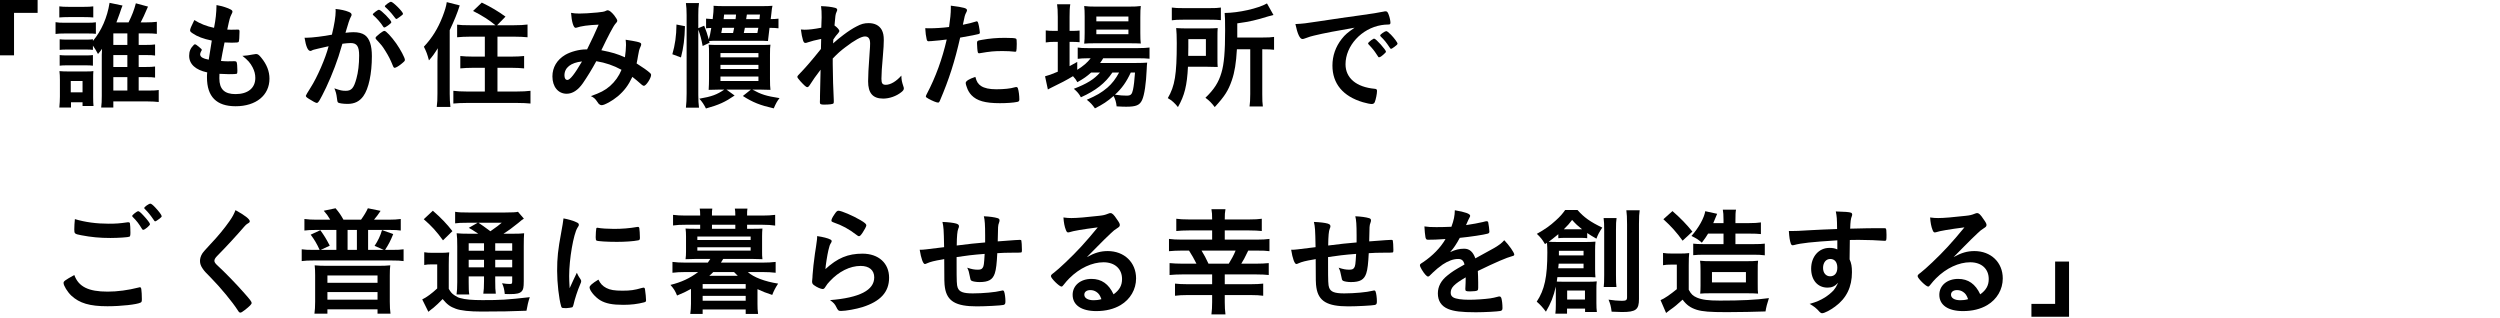
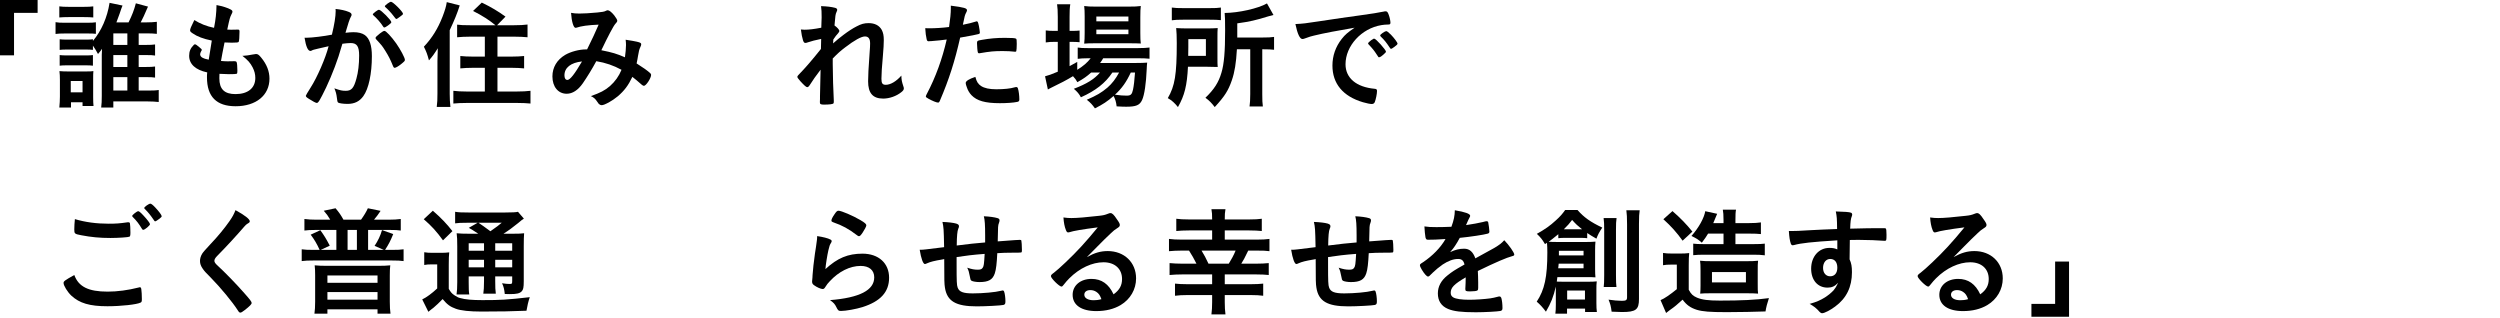
<svg xmlns="http://www.w3.org/2000/svg" id="_レイヤー_2" data-name="レイヤー 2" viewBox="0 0 424 54">
  <defs>
    <style>
      .cls-1 {
        fill: none;
      }
    </style>
  </defs>
  <g id="_レイヤー_2-2" data-name="レイヤー 2">
    <g>
-       <rect class="cls-1" width="424" height="54" />
      <g>
        <path d="M0,9.38V0h6.38v2.18H2.38v7.2H0Z" />
        <path d="M9.42,3.76c.44.08.82.1,1.54.1h3.76c.78,0,1.12-.02,1.54-.08v1.96c-.46-.06-.7-.06-1.46-.06h-3.84c-.68,0-1.1.02-1.54.08v-2ZM10.06,1.08c.48.06.78.08,1.56.08h2.64c.78,0,1.06-.02,1.56-.08v1.88c-.48-.04-.88-.06-1.56-.06h-2.64c-.68,0-1.06.02-1.56.06v-1.88ZM10.06,18.24c.06-.58.1-1.26.1-1.86v-2.82c0-.64-.02-.96-.08-1.5.48.04.8.06,1.5.06h2.98c.66,0,1-.02,1.28-.06-.04.42-.04.66-.04,1.4v3.04c0,.74.02,1.02.06,1.48h-1.86v-.64h-1.96v.9h-1.98ZM23.52,11.36h1.2c.76,0,1.2-.02,1.58-.08v1.88c-.28-.06-.84-.08-1.58-.08h-1.2v2.28h1.5c.92,0,1.46-.02,1.9-.1v2.04c-.54-.06-1.16-.1-1.94-.1h-5.76v1.04h-2.06c.08-.62.1-1.12.1-2v-6.94c0-.08.02-.24.02-.42,0-.28,0-.38.02-.6-.24.36-.34.48-.68.88-.3-.56-.5-.9-.86-1.42v.72c-.38-.04-.62-.06-1.18-.06h-3.24c-.6,0-.84.02-1.22.06v-1.8c.34.04.66.06,1.22.06h3.24c.6,0,.86-.02,1.18-.06v.28c1.44-1.7,2.44-4,2.82-6.46l2.2.46c-.1.22-.26.66-.48,1.34-.2.54-.44,1.22-.56,1.52h2.06c.62-1.26.94-2.1,1.24-3.24l2.06.56c-.64,1.48-.86,1.96-1.24,2.68h.8c.82,0,1.46-.04,1.94-.1v2.04c-.52-.06-1.04-.08-1.94-.08h-1.14v1.96h1.2c.78,0,1.18-.02,1.58-.08v1.88c-.4-.06-.74-.08-1.56-.08h-1.22v2.02ZM10.12,9.34c.34.04.66.06,1.22.06h3.24c.58,0,.86-.02,1.18-.06v1.8c-.34-.04-.64-.06-1.22-.06h-3.22c-.56,0-.84.02-1.2.06v-1.8ZM12,15.66h2v-1.92h-2v1.92ZM21.6,7.62v-1.96h-2.38v1.96h2.38ZM19.22,11.36h2.38v-2.02h-2.38v2.02ZM19.22,15.36h2.38v-2.28h-2.38v2.28Z" />
        <path d="M35.92,6.88c-1.42-.28-2.5-.7-3.24-1.22-.36-.24-.44-.34-.44-.52,0-.22.16-.62.72-1.74.98.62,2.08,1.06,3.34,1.32.28-1.4.4-2.56.42-3.86,1.02.18,1.92.48,2.42.76.22.12.3.24.28.4,0,.08-.04.16-.14.36-.3.62-.32.68-.74,2.64.2.02.46.02.62.02h.14c.48-.02.84-.02,1.02-.02h.06c.18,0,.24.08.24.34,0,.88-.06,1.6-.14,1.74-.06.1-.32.14-1.16.14-.38,0-.68-.02-1.24-.04q-.42,2.06-.6,3.14c.68.06.82.06,1.16.06l1.12-.02c.2,0,.3.04.36.14.08.12.14.76.14,1.48,0,.36-.02.46-.14.52-.1.04-.54.06-1.3.06-.36,0-.9-.02-1.6-.06-.02.36-.02.6-.02.76,0,1.84.86,2.68,2.74,2.68,2.1,0,3.36-1.02,3.36-2.74,0-.62-.14-1.18-.46-1.8-.4-.76-.78-1.2-1.74-1.96h.18c.32,0,1-.1,1.6-.22.32-.06.44-.08.54-.08.3,0,.5.14.9.64.92,1.12,1.38,2.3,1.38,3.54,0,2.82-2.28,4.68-5.74,4.68-3.24,0-4.86-1.62-4.86-4.9,0-.28,0-.5.04-.84-1.98-.42-3.06-1.4-3.06-2.82,0-.74.22-1.28.78-1.84.06-.08.14-.1.22-.1.12,0,.26.1.72.48.36.3.42.36.42.46q0,.08-.12.26c-.08.14-.16.36-.16.48,0,.26.16.48.46.62.28.14.36.16,1,.3l.52-3.24Z" />
        <path d="M53.25,8.42c-.16.04-.24.08-.36.14-.1.06-.16.08-.24.08-.44,0-.76-.76-1-2.24h.38c.84,0,2.98-.26,4.26-.52.42-1.74.64-3.08.64-4.02,0-.08,0-.2-.02-.34.86.08,1.68.26,2.24.5.32.12.48.28.48.48,0,.1-.02.18-.12.34q-.3.52-.92,2.72c.48-.06,1.02-.1,1.36-.1.82,0,1.46.16,1.92.48.8.58,1.2,1.76,1.2,3.58,0,2.98-.54,5.54-1.46,6.8-.64.88-1.48,1.3-2.66,1.3-.72,0-1.4-.1-1.6-.22q-.16-.1-.22-.84c-.06-.54-.18-1.02-.42-1.58,1.04.36,1.3.42,1.94.42.96,0,1.36-.46,1.8-2.08.3-1.06.46-2.42.46-3.9,0-1.56-.38-2.12-1.44-2.12-.36,0-.94.06-1.4.12-.06.24-.08.26-.16.52-.56,2.06-1.58,4.74-2.6,6.9-1.06,2.18-1.32,2.62-1.58,2.62-.16,0-.7-.28-1.28-.66-.46-.28-.58-.4-.58-.56q0-.1.82-1.4c1.1-1.7,2.54-5.02,3.04-7-1.48.34-2.3.52-2.48.58ZM65.81,4.32c-.32.24-.54.34-.64.34-.06,0-.12-.04-.18-.14-.42-.68-1.12-1.46-1.7-1.96-.04-.04-.06-.08-.06-.12,0-.08.14-.22.48-.48.34-.24.44-.3.58-.3.32,0,2.08,1.78,2.08,2.1,0,.12-.16.26-.56.56ZM63.69,6.44c0-.14.18-.32.76-.78.4-.3.6-.42.76-.42.26,0,1.16.96,2,2.14.7,1,1.46,2.42,1.46,2.76,0,.2-.06.26-.7.78-.4.32-.86.58-1.02.58-.14,0-.2-.06-.34-.4-.38-.96-.72-1.62-1.26-2.48s-.58-.9-1.54-1.94c-.08-.1-.12-.16-.12-.24ZM66.31.3c.34,0,2.04,1.7,2.04,2.04,0,.1-.12.22-.52.5-.36.28-.54.38-.62.38q-.1,0-.5-.56c-.34-.46-.98-1.14-1.34-1.44-.06-.06-.1-.1-.1-.16,0-.16.82-.76,1.04-.76Z" />
        <path d="M74.19,10.38c0-.46.02-1.12.06-2.2-.64,1.02-.88,1.36-1.5,2.06-.3-1.12-.42-1.42-.86-2.32,1.38-1.46,2.38-3.08,3.16-5.08.4-1.04.64-1.82.72-2.48l2.2.56c-.4,1.28-.94,2.6-1.7,4.2v10.8c0,.84.04,1.5.12,2.22h-2.32c.1-.76.12-1.26.12-2.24v-5.52ZM84.03,4.28c-1.04-.86-2.24-1.64-3.8-2.42l1.48-1.42c1.54.74,2.76,1.46,4.02,2.38l-1.42,1.46h2.9c.96,0,1.64-.04,2.26-.12v2.16c-.62-.06-1.36-.1-2.2-.1h-2.9v3.38h2.38c.84,0,1.54-.04,2.14-.1v2.1c-.62-.06-1.32-.1-2.12-.1h-2.4v4.02h3.32c.88,0,1.66-.04,2.28-.12v2.16c-.66-.06-1.32-.1-2.28-.1h-8.5c-.98,0-1.62.04-2.3.1v-2.16c.62.08,1.38.12,2.22.12h3.12v-4.02h-2.04c-.8,0-1.5.04-2.12.1v-2.1c.6.06,1.28.1,2.12.1h2.04v-3.38h-2.52c-.82,0-1.56.04-2.18.1v-2.14c.58.08,1.14.1,2.16.1h4.34Z" />
        <path d="M101.13,10.38c-.72,1.34-1.54,2.66-2.28,3.74-.82,1.18-1.76,1.78-2.74,1.78-1.44,0-2.42-1.18-2.42-2.94,0-1.52.76-2.82,2.18-3.66.94-.54,2.36-.92,3.5-.92h.2c1.02-2.08,1.28-2.64,1.96-4.2-1.84.08-2.96.24-3.78.52-.04.02-.1.02-.14.02-.34,0-.66-1.04-.76-2.54.44.08.86.12,1.4.12.68,0,1.84-.06,3.06-.18q1.14-.1,1.4-.26c.16-.08.26-.12.36-.12.26,0,.66.32,1.1.86.32.42.52.76.52.9,0,.16-.08.3-.32.54-.3.32-1.22,2.04-2.38,4.48,1.9.38,2.62.6,4,1.2.1-.7.18-1.52.18-2.08,0-.26-.02-.56-.06-.9.86.12,1.58.26,2.16.4.36.1.48.2.48.36,0,.14-.04.28-.16.52-.18.38-.24.64-.38,1.46-.06.42-.12.7-.24,1.28,1.02.64,1.9,1.26,2.3,1.64.1.1.16.2.16.3,0,.56-.86,1.86-1.22,1.86-.1,0-.2-.06-.36-.18-.54-.48-1.2-1.04-1.6-1.34-.68,1.44-1.38,2.36-2.48,3.3-.94.78-2.24,1.5-2.72,1.5-.16,0-.34-.08-.48-.2-.06-.06-.06-.08-.32-.44-.3-.46-.56-.68-1.04-.9,1.6-.56,2.38-.96,3.24-1.7.86-.76,1.52-1.68,1.96-2.76-1.36-.74-2.7-1.2-4.28-1.46ZM95.73,12.78c0,.48.18.78.5.78.44,0,1.22-.98,2.48-3.14-1.9.2-2.98,1.06-2.98,2.36Z" />
-         <path d="M114.03,9.2c.46-1.6.68-3.1.7-5.04l1.44.28c-.06,2.2-.24,3.58-.68,5.3l-1.46-.54ZM132.03,4.8c-.48-.06-.68-.06-1.52-.08-.06.44-.14,1.06-.22,1.86-.02.18-.04.22-.04.38-.48-.04-.8-.04-1.92-.04h-6.54c-.88,0-1.16,0-1.52.04l.08.28-1.18.56c-.24-1.26-.38-1.78-.74-2.78v11.1c0,.92.04,1.5.12,2.14h-2.22c.08-.64.12-1.52.12-2.42V2.56c0-.84-.04-1.42-.12-2.04h2.22c-.1.7-.12,1.14-.12,2.04v2.22l1-.42c.4,1.02.5,1.34.78,2.34.18-.6.26-1,.42-1.96-.5.02-.58.02-.88.06v-1.64c.36.04.66.06,1.12.08.12-1,.16-1.54.16-2.02,0-.08,0-.14-.02-.24.58.04,1,.06,1.76.06h6.4c.94,0,1.3-.02,1.84-.06-.08.34-.12.62-.18,1.26-.04.28-.06.4-.12,1,.68-.02.9-.02,1.32-.08v1.64ZM121.81,15.2c-.62,0-1.08.02-1.62.04.04-.68.06-1.24.06-1.88v-4.18c0-.9,0-1.1-.06-1.6.62.04.68.04,1.6.04h7.24c.88,0,1.2,0,1.64-.04-.06.4-.08.76-.08,1.7v4.04c0,.98.02,1.42.08,1.92-.54-.02-1-.04-1.6-.04h-1.46c1.5.82,2.3,1.08,4.6,1.44-.4.5-.64.94-.98,1.74-2.3-.52-3.56-1.02-5.24-2.1l1.36-1.08h-4.14l1.38,1c-1.6,1.1-2.64,1.58-4.86,2.2-.38-.74-.6-1.08-1.12-1.66,2.1-.36,3-.7,4.22-1.54h-1.02ZM122.19,9.72h6.44v-.72h-6.44v.72ZM122.19,11.7h6.44v-.7h-6.44v.7ZM122.19,13.74h6.44v-.76h-6.44v.76ZM122.33,5.6h2c.1-.42.12-.54.18-.88h-2.02l-.16.88ZM124.75,3.24c.04-.3.06-.4.08-.78h-2.02c-.02.34-.04.46-.08.78h2.02ZM126.33,4.72q-.1.5-.18.88h2.3c.08-.4.1-.5.16-.88h-2.28ZM128.89,2.46h-2.22c-.06.46-.1.72-.12.78h2.26l.08-.78Z" />
        <path d="M139.27,6.6c-.9.18-1.76.4-2.32.6-.14.06-.26.08-.36.08-.18,0-.28-.1-.4-.44-.14-.44-.28-1.14-.36-1.84.3.02.44.04.62.04.76,0,1.58-.1,2.84-.34l.04-1.2c.02-.28.02-.48.02-.54,0-.86-.02-1.38-.1-1.92,1.06.04,1.72.12,2.36.28.26.06.38.18.38.36,0,.08-.02.14-.12.36-.18.38-.2.62-.34,2.28.44.3.82.72.82.92,0,.12-.06.22-.24.44-.3.32-.4.46-.78,1.02q-.04.52-.04.66c.66-.58,1.1-.96,1.78-1.46.76-.58,1.6-1.12,2.2-1.42.78-.42,1.32-.56,2.04-.56,1.06,0,1.82.4,2.24,1.16.24.48.34.94.34,1.72,0,.68-.04,1.32-.16,2.78-.16,1.72-.24,3-.24,3.78s.18,1.02.74,1.02c.8,0,1.78-.58,2.64-1.56.02.78.08,1.02.34,1.82.06.16.08.26.08.34,0,.22-.1.4-.44.66-.82.66-2,1.08-3.06,1.08-1.76,0-2.56-.92-2.56-2.94,0-.92.06-2.1.26-4.9.06-.66.08-1.22.08-1.5,0-.82-.28-1.2-.88-1.2s-1.78.64-3.36,1.86c-.8.6-1.26,1.02-2.1,1.88v.92c0,1.5.1,4.96.18,6.18v.24c0,.16-.02.22-.06.28-.1.12-.68.2-1.6.2-.58,0-.7-.08-.7-.42,0-.12,0-.32.02-.54v-.46q.02-.7.1-4.5-1.14,1.48-1.82,2.58c-.18.28-.3.38-.46.38s-.52-.32-1.14-1c-.38-.44-.52-.62-.52-.74,0-.1.04-.18.18-.32,1.26-1.3,2.32-2.54,3.82-4.42l.04-1.7Z" />
        <path d="M157.84,6.98h-.12c-.1.02-.18.02-.22.02-.18,0-.28-.08-.34-.34-.12-.5-.2-1.12-.24-1.88.28.02.5.02.64.02,1.08,0,2.34-.08,3.4-.22.2-1.32.3-2.34.3-3.16v-.46c2.32.3,2.76.44,2.74.8,0,.1-.04.16-.12.34-.24.46-.26.52-.58,2.1.78-.14,1.78-.4,2.18-.54.08-.04.1-.04.16-.04.18,0,.22.08.38.78.08.4.16.96.16,1.12,0,.14-.06.22-.24.26q-.36.12-3.1.6c-.92,4.06-1.88,7.06-3.42,10.66-.1.26-.2.36-.32.36-.26,0-.96-.28-1.64-.66-.34-.18-.44-.28-.44-.38,0-.08.06-.22.16-.42,1.52-2.88,2.62-5.94,3.38-9.24-.88.12-1.5.18-2.72.28ZM166.38,14.58c.58.38,1.42.56,2.6.56,1.3,0,2.42-.12,3.06-.32.16-.04.2-.06.28-.06.18,0,.26.06.32.24.14.42.24,1.24.24,1.86,0,.26-.08.36-.34.42-.66.14-1.78.22-2.96.22-2.5,0-3.9-.4-4.82-1.36-.34-.36-.62-.82-.78-1.32-.12-.28-.2-.62-.2-.74,0-.34.6-.7,1.64-1.04.22.84.46,1.2.96,1.54ZM172,8.76c-.4-.06-1.24-.1-1.94-.1-1.48,0-2.1.06-3.86.36-.04.02-.1.02-.14.02-.12,0-.18-.04-.22-.16-.06-.14-.14-1.12-.14-1.54,0-.26.04-.38.2-.44.08-.04.2-.06.62-.14,1.36-.24,2.5-.34,3.9-.34,1.16,0,1.76.04,1.9.14.1.08.12.24.12.9,0,.58-.04,1.1-.08,1.22-.02.06-.1.1-.2.1-.04,0-.1,0-.16-.02Z" />
        <path d="M185.06,12.3c-.76.68-1.22,1-2.34,1.64-.24-.42-.32-.56-.74-1.02-1.2.72-1.96,1.12-3.82,2.02-.02.02-.12.06-.26.14l-.18.1-.48-2.24c.5-.12,1.18-.36,2.16-.78v-5.06h-.56c-.56,0-.98.02-1.48.1v-2.04c.44.06.88.08,1.5.08h.54v-2.38c0-1-.04-1.58-.12-2.14h2.24c-.1.62-.12,1.14-.12,2.14v2.38h.36c.62,0,.98-.02,1.34-.06v1.98c-.42-.04-.8-.06-1.34-.06h-.36v4.12c.44-.24.66-.36,1.3-.72v1.34c1.04-.64,1.7-1.22,2.28-1.96h-.44c-.8,0-1.34.04-1.76.1v-1.92c.42.08.9.1,1.78.1h8.4c.92,0,1.52-.04,2-.1v1.9c-.58-.06-1.12-.08-1.98-.08h-5.88c-.16.28-.26.44-.52.8h6.1c.94,0,1.28-.02,1.88-.06-.04.32-.06.6-.08,1.14-.1,2.36-.38,4.34-.78,5.2-.4.88-1.02,1.14-2.7,1.14-.48,0-.84-.02-1.62-.06-.08-.7-.22-1.22-.52-1.76-1.02.9-1.84,1.44-3.16,2.1-.44-.62-.74-.96-1.38-1.46,1.66-.72,2.48-1.2,3.5-2.06.78-.68,1.4-1.48,1.98-2.56h-1.14c-1.2,1.8-2.84,3.08-5.34,4.2-.32-.6-.6-.92-1.2-1.44,2.18-.84,3.44-1.6,4.44-2.76h-1.5ZM185.64,7.34c-.78,0-1.36.02-1.76.06.06-.54.08-1.06.08-1.84v-2.8c0-.8-.02-1.16-.08-1.74.6.08,1.02.1,1.94.1h5.6c1,0,1.46-.02,2.06-.1-.06.5-.08.92-.08,1.9v2.66c0,.82.02,1.42.08,1.8-.46-.02-.94-.04-1.74-.04h-6.1ZM185.94,3.62h5.44v-.82h-5.44v.82ZM185.94,5.8h5.44v-.78h-5.44v.78ZM191.78,12.3c-.74,1.6-1.5,2.68-2.68,3.76.82.12,1.42.16,1.98.16.7,0,.9-.2,1.08-1.02.14-.68.24-1.52.34-2.9h-.72Z" />
        <path d="M206.48,9.8c0,.88,0,1.04.04,1.56-.18,0-.8-.02-1.88-.04h-3.16c-.16,3.2-.58,4.88-1.7,6.84-.6-.74-1-1.1-1.72-1.52,1.2-2.06,1.52-3.96,1.52-9.34,0-1.26-.04-1.84-.1-2.54.62.04,1.14.06,2.02.06h3.1c.86,0,1.34-.02,1.92-.06-.04.42-.04,1-.04,1.74v3.3ZM198.74,1.28c.54.08,1.04.1,2.08.1h4.14c1.16,0,1.58-.02,2.1-.1v2.14c-.48-.06-1.02-.08-2-.08h-4.36c-.88,0-1.42.02-1.96.1V1.28ZM204.52,9.48v-2.84h-2.98v1.38c0,.72-.02.9-.02,1.46h3ZM209.78,8.36c-.14,2.38-.38,3.86-.86,5.26-.6,1.74-1.22,2.72-2.9,4.54-.52-.68-.9-1.08-1.58-1.58,1.46-1.4,2.24-2.6,2.72-4.26.44-1.46.62-3.56.62-7.14,0-1.84-.02-2.34-.08-2.98,2.36-.02,5.68-.76,7.18-1.62l1.1,1.96c-.36.08-.5.12-.9.24-2.04.64-3.18.9-5.24,1.18v2.4h4.36c.9,0,1.32-.02,1.88-.1v2.18c-.52-.06-1-.08-1.72-.08h-.28v7.62c0,1.02.02,1.48.1,2.08h-2.26c.08-.6.12-1.16.12-2.1v-7.6h-2.26Z" />
        <path d="M222.84,6.04c-.52.12-.7.18-1.42.44-.26.1-.4.14-.52.14-.44,0-.84-.82-1.2-2.54,1.28-.06,1.74-.12,3.96-.46,2.4-.36,5.44-.82,7.04-1.02,1.8-.24,3.24-.48,4-.64.14-.04.2-.04.3-.04.26,0,.36.12.54.62.16.42.28,1.02.28,1.3,0,.24-.08.32-.36.32-.42,0-.8.04-1.18.1-3.38.56-6.08,3.52-6.08,6.64,0,2.34,1.84,3.88,4.96,4.16.28.02.38.12.38.36,0,.5-.2,1.46-.38,1.9-.1.22-.26.32-.52.32s-.86-.12-1.48-.3c-3.4-1-5.18-3.16-5.18-6.22,0-1.66.54-3.2,1.58-4.52.56-.72,1.04-1.12,2.18-1.9-2.62.44-5.38.96-6.9,1.34ZM233.08,6.56c.28,0,1.98,1.9,1.98,2.2,0,.1-.12.22-.48.54-.38.32-.4.32-.56.38q-.1.04-.14.04c-.08,0-.1-.02-.46-.58-.32-.5-.66-.94-1.3-1.6-.04-.04-.1-.14-.1-.16.04-.1.06-.16.08-.16.06-.08.4-.36.48-.42.2-.1.32-.18.34-.2.02-.04.06-.04.06-.04h.1ZM236.5,7.94c-.3.22-.48.34-.58.34-.08,0-.12-.04-.22-.2-.6-.9-.9-1.28-1.54-1.9-.04-.06-.08-.12-.08-.16,0-.1.12-.22.4-.42.28-.2.52-.32.62-.32.14,0,.38.18.8.6.58.6,1.12,1.34,1.12,1.52,0,.12-.14.26-.52.54Z" />
        <path d="M18.26,49.46c1.64,0,3.46-.24,5.26-.7.1-.04.16-.04.22-.04.12,0,.18.08.22.26.06.44.1,1.08.1,1.74,0,.4-.04.52-.22.6-.6.32-3.3.62-5.62.62-3.02,0-4.74-.52-6.12-1.8-.66-.62-1.32-1.7-1.32-2.14,0-.3.18-.44,1.82-1.36.72,1.98,2.38,2.82,5.66,2.82ZM18.44,37.94c1.16,0,1.84-.04,3.2-.24h.14c.16,0,.22.06.26.18.04.24.08.84.08,1.56,0,.46-.04.62-.16.7-.16.1-1.9.22-3.24.22-1.78,0-3.26-.14-4.92-.46-1.14-.22-1.2-.26-1.2-.98,0-.44.04-1.22.1-1.76,1.74.52,3.64.78,5.74.78ZM24.3,38.98c-.1,0-.16-.04-.22-.16-.52-.86-.88-1.34-1.58-2.04-.06-.06-.08-.1-.08-.16,0-.16.8-.8,1.02-.8.14,0,.38.18.88.72.64.68,1.12,1.32,1.12,1.48,0,.22-.88.96-1.14.96ZM26.36,35.22c.62.66,1.06,1.26,1.06,1.44,0,.12-.06.18-.38.44-.4.3-.62.44-.74.44-.06,0-.12-.06-.2-.2-.6-.88-.94-1.3-1.54-1.9-.06-.04-.1-.12-.1-.16,0-.18.78-.74,1.04-.74.14,0,.44.22.86.68Z" />
        <path d="M42.36,37.52c0,.18-.08.24-.42.44-.14.08-.32.24-.5.46-1.24,1.44-3.02,3.38-4.6,4.98-.34.34-.48.6-.48.84,0,.22.16.46.54.8,1.18,1.08,3.1,3.04,4.52,4.66,1,1.12,1.26,1.48,1.26,1.68,0,.22-.34.56-1.16,1.2-.38.3-.62.44-.74.44-.18,0-.26-.08-.46-.4-.86-1.36-2.96-3.9-4.56-5.52-.9-.9-1.08-1.1-1.36-1.5-.34-.48-.48-.88-.48-1.34,0-.4.12-.82.36-1.22q.22-.36,1.44-1.66c1.16-1.2,2.4-2.72,3.18-3.84.52-.74.78-1.22,1.04-1.9,1.56.86,2.42,1.52,2.42,1.88Z" />
        <path d="M56.01,37.26c-.38-.64-.56-.9-1.1-1.52l2-.42c.64.76.92,1.18,1.34,1.94h2.98c.48-.66.92-1.38,1.16-1.94l2.16.44c-.4.6-.72,1.04-1.12,1.5h2.44c.9,0,1.52-.04,2.1-.12v1.96c-.48-.08-1.02-.1-1.76-.1h-3.78v3.38h2.66l-1.56-.68c.58-.88.98-1.7,1.26-2.68l1.9.68c-.46,1.14-.76,1.72-1.38,2.68h1.2c.88,0,1.42-.02,1.94-.1v2c-.58-.08-1.02-.1-1.94-.1h-13.4c-.86,0-1.3.02-1.94.1v-2c.52.08,1.06.1,1.94.1h1.1c-.48-1.06-.9-1.76-1.52-2.58l1.64-.76c.7.98.92,1.34,1.6,2.62l-1.54.72h2.66v-3.38h-3.62c-.72,0-1.22.02-1.8.1v-1.96c.6.08,1.2.12,2.08.12h2.3ZM53.45,46.74c0-.78-.02-1.16-.08-1.74.66.06,1.2.08,1.82.08h9.16c.74,0,1.14-.02,1.84-.08-.06.54-.08.94-.08,1.74v4.42c0,.84.04,1.5.12,2.04h-2.2v-.74h-8.5v.74h-2.2c.08-.58.12-1.2.12-2.02v-4.44ZM55.53,47.96h8.5v-1.24h-8.5v1.24ZM55.53,50.82h8.5v-1.28h-8.5v1.28ZM60.53,42.38v-3.38h-1.58v3.38h1.58Z" />
        <path d="M71.95,42.78c.5.08.8.1,1.46.1h1.32c.56,0,1.02-.02,1.46-.08-.06.54-.08,1.04-.08,2.08v4.1c.32.56.52.8.94,1.08.36.24.68.42.96.48.88.26,2.06.36,3.8.36,3.14,0,4.16-.06,8.04-.5-.24.7-.42,1.46-.56,2.3-2.48.1-4.46.14-7.64.14-1.98,0-3.52-.16-4.36-.48-.94-.34-1.44-.7-2.22-1.64l-.3.3c-.44.46-.52.52-1.26,1.18q-.16.14-.42.32c-.14.12-.24.2-.44.36l-1.04-2.1c.72-.34,1.62-1,2.54-1.86v-4.08h-.98c-.48,0-.8.02-1.22.1v-2.16ZM73.41,35.74c1.38,1.2,2.38,2.24,3.32,3.46l-1.6,1.56c-1.1-1.52-1.92-2.42-3.26-3.58l1.54-1.44ZM81.11,39.64q-1.1-.74-1.6-1l1.5-.86h-1.84c-.96,0-1.42.02-1.98.1v-1.96c.6.1,1.18.12,2.28.12h6.22c1.22,0,1.84-.04,2.16-.12l1,1.16c-.3.2-.44.28-.96.74-.8.66-1.7,1.32-2.5,1.82h1.56c.98,0,1.46-.02,1.94-.08-.04.5-.06,1.14-.06,2.2v5.92c0,1.08-.08,1.46-.36,1.74-.34.34-.82.46-2,.46-.18,0-.5,0-.86-.02-.08-.76-.18-1.24-.46-1.82.5.08.96.12,1.28.12.4,0,.44-.04.44-.52v-.76h-2.88v.8c0,1.04.02,1.52.1,2.12h-2.12c.08-.56.12-1.12.12-2.12v-.8h-2.6v.98c0,1.12.02,1.64.1,2.08h-2.16c.08-.52.12-1.14.12-2.08v-6.08c0-1.1-.02-1.56-.1-2.22.6.06,1.16.08,2.14.08h1.52ZM79.49,41.26v1.26h2.6v-1.26h-2.6ZM79.49,45.34h2.6v-1.28h-2.6v1.28ZM81.15,37.78q.68.44,2.02,1.44c1.16-.82,1.42-1,1.92-1.44h-3.94ZM83.99,42.52h2.88v-1.26h-2.88v1.26ZM86.87,44.06h-2.88v1.28h2.88v-1.28Z" />
-         <path d="M98.49,47.42c.06.1.08.18.08.28,0,.14-.02.16-.2.6-.4.92-.88,2.36-1.12,3.44-.06.22-.12.34-.2.38-.1.04-.78.14-1,.14h-.08c-.1,0-.24-.02-.4-.02-.26,0-.32-.06-.4-.3-.38-1.3-.68-3.98-.68-6,0-2.2.14-3.56.7-6.56.2-1.08.3-1.68.38-2.34.84.16,1.56.36,2.16.64.34.14.44.24.44.44,0,.14-.02.2-.24.52-.66,1.06-1.4,5.3-1.4,8.16,0,.46.02,1.08.08,2.08.56-1.26.76-1.64,1.22-2.62.18.42.3.62.66,1.16ZM102.83,48.84c.64.34,1.4.46,2.74.46s2.04-.1,3.28-.46c.12-.04.22-.06.28-.06.14,0,.24.08.26.28.1.68.18,1.48.18,1.88,0,.2-.06.26-.34.34-1.08.28-2.18.42-3.52.42-1.84,0-2.98-.22-3.92-.78-.88-.54-1.8-1.64-1.8-2.18,0-.28.42-.66,1.5-1.32.36.72.7,1.08,1.34,1.42ZM101.43,38.64c.44.1,1.72.18,2.7.18,1.32,0,2.64-.1,3.88-.32q.1-.02.18-.02c.14,0,.2.06.24.22.04.2.1,1.08.1,1.62,0,.3-.06.4-.28.44-.82.16-2.18.26-3.62.26-1.72,0-3.26-.1-3.46-.22-.1-.06-.14-.2-.14-.56,0-.54.06-1.34.1-1.5.02-.08.08-.12.2-.12.02,0,.06,0,.1.02Z" />
-         <path d="M127.77,38.8c.8,0,1.18-.02,1.54-.04-.04.42-.06.78-.06,1.32v2.56c0,.54,0,.9.06,1.32-.6-.02-.96-.04-1.54-.04h-5.12c-.24.38-.36.58-.38.62h7.04c.92,0,1.54-.04,2.24-.12v1.84c-.66-.08-1.34-.12-2.24-.12h-2.48c.98.88,2.84,1.6,5.14,1.96-.46.7-.74,1.24-1,1.92-1.1-.36-1.6-.56-2.5-.98v2.5c0,.62.02,1.16.1,1.7h-2.1v-.76h-7.3v.76h-2.1c.08-.56.12-1.1.12-1.7v-2.54c-.84.46-1.4.74-2.36,1.12-.32-.78-.52-1.12-1.12-1.8,1.86-.46,3.28-1.12,4.7-2.18h-2.16c-.86,0-1.58.04-2.2.12v-1.84c.66.08,1.3.12,2.2.12h3.8q.24-.32.42-.62h-2.66c-.6,0-.96.02-1.54.04.06-.42.08-.8.08-1.32v-2.56c0-.5-.02-.9-.08-1.32.34.02.74.04,1.54.04h.94v-.68h-2.5c-.88,0-1.36.02-2.1.12v-1.8c.6.08,1.32.12,2.14.12h2.46v-.14c0-.46-.02-.74-.08-1.04h2.14c-.06.3-.06.56-.06,1.04v.14h3.96v-.14c0-.46-.02-.68-.08-1.04h2.14c-.06.3-.06.58-.06,1.04v.14h2.58c.86,0,1.52-.04,2.18-.12v1.82c-.74-.1-1.22-.14-2.12-.14h-2.64v.68h1.06ZM118.27,40.7h9.04v-.58h-9.04v.58ZM118.27,42.5h9.04v-.56h-9.04v.56ZM119.17,48.96h7.3v-.78h-7.3v.78ZM119.17,51h7.3v-.82h-7.3v.82ZM120.97,46.14c-.22.24-.38.38-.68.64h4.84c-.22-.2-.34-.32-.64-.64h-3.52ZM124.71,38.12h-3.96v.68h3.96v-.68Z" />
        <path d="M146.27,43.02c2.74,0,4.52,1.62,4.52,4.08s-1.5,4.02-4.5,4.98c-1.08.34-2.86.66-3.66.66-.42,0-.52-.1-.8-.68-.22-.46-.46-.74-1.06-1.16,5.02-.4,7.5-1.68,7.5-3.86,0-1.22-.86-1.94-2.3-1.94-1.82,0-3.7.94-5.24,2.6-.28.28-.54.62-.72.92-.18.3-.3.4-.48.4-.3,0-1-.3-1.48-.66-.24-.18-.32-.32-.32-.64q0-.16.06-.64c0-.06,0-.2.02-.42.1-1.28.16-1.82.4-3.62q.04-.22.18-1.16c.02-.06.06-.44.16-1.18.02-.18.04-.34.04-.66.96.14,1.86.36,2.24.58.16.08.24.18.22.3,0,.08-.04.14-.1.26-.22.34-.28.52-.46,1.28-.18.76-.46,2.52-.5,3.18,2.04-1.88,3.82-2.62,6.28-2.62ZM145.91,37.32c.78.46,1.02.68,1.02.9,0,.18-.32.78-.66,1.28-.32.46-.44.56-.6.56-.1,0-.16-.04-.4-.22-1.34-1.02-2.4-1.6-3.9-2.12-.3-.12-.36-.16-.36-.32,0-.2.16-.54.52-1.06.32-.48.46-.6.68-.6.48,0,2.44.84,3.7,1.58Z" />
        <path d="M162.24,43.6v1.22c0,2.94.02,3.54.18,3.96.26.72.94.98,2.56.98,1.74,0,3.86-.2,4.78-.44.2-.06.22-.06.28-.06.12,0,.22.06.26.2.12.28.22,1.06.22,1.62,0,.44-.06.56-.34.64-.4.1-3.06.24-4.52.24-3.56,0-5.04-.88-5.4-3.18-.1-.62-.12-1.1-.12-4.84-.12.02-.14.04-.28.06-1.44.24-2.06.4-2.64.66-.16.08-.28.12-.36.12-.3,0-.64-.92-.88-2.42h.18c.44,0,.74-.04,3.96-.44-.06-3.14-.08-3.32-.28-4.28,1,.04,1.86.14,2.34.28.34.12.46.22.46.46,0,.12-.02.2-.12.42-.16.38-.24,1.22-.26,2.84,2.6-.32,2.72-.34,4.82-.52v-1.18c0-1.8-.06-2.66-.22-3.26.96.04,1.82.16,2.34.32.24.08.32.18.32.38,0,.14-.02.2-.1.44-.16.42-.16.52-.2,2.88v.24c2.92-.22,3.42-.26,3.76-.26.12,0,.2.04.24.1.04.1.1.96.1,1.64,0,.28-.02.34-.12.4q-.06.04-1.78.04c-.78,0-1.38.02-2.28.08-.08,1.7-.2,2.78-.42,3.42-.36,1.08-1.06,1.48-2.6,1.48-.54,0-1.14-.1-1.34-.22-.18-.12-.2-.2-.32-.86s-.18-.86-.42-1.36c.76.26,1.24.34,1.78.34.48,0,.68-.08.84-.32.2-.28.24-.6.34-2.36-1.9.14-3.36.32-4.76.54Z" />
        <path d="M187.86,42.58c2.82,0,4.82,1.92,4.82,4.64,0,1.86-.98,3.54-2.62,4.52-1.14.68-2.54,1.02-4.12,1.02-2.54,0-4.02-1.02-4.02-2.76,0-1.58,1.32-2.7,3.2-2.7,1.7,0,2.92.86,3.74,2.62,1.02-.74,1.44-1.52,1.44-2.6,0-1.72-1.22-2.84-3.14-2.84s-4.06.98-5.8,2.72c-.32.32-.62.66-.98,1.12-.14.2-.24.28-.36.28-.36,0-1.78-1.4-1.78-1.76,0-.18.08-.28.52-.6.46-.36,1.12-.94,1.96-1.74,1.94-1.84,3.36-3.38,5.46-5.94-2.5.32-4.18.6-4.8.82-.1.02-.16.04-.22.04-.16,0-.26-.1-.38-.4-.24-.6-.36-1.26-.42-2.14.54.08.92.1,1.36.1.96,0,2.58-.14,4.68-.38.74-.08.98-.14,1.54-.36.18-.08.28-.1.4-.1.28,0,.56.24,1.08,1.04.38.52.5.78.5.94,0,.26-.06.34-.5.62-.36.22-.58.4-1.04.84-1,.96-1.02.96-2.26,2.22-.88.9-.98,1-1.78,1.8,1.3-.72,2.32-1.02,3.52-1.02ZM185.94,49.5c-.3-.2-.64-.3-1.02-.3-.62,0-1.02.3-1.02.78,0,.58.62.94,1.58.94.44,0,.82-.04,1.32-.18-.24-.66-.44-.96-.86-1.24Z" />
        <path d="M205.58,37.22c0-.86-.02-1.18-.12-1.74h2.38c-.1.54-.12.9-.12,1.74h4.12c.92,0,1.64-.04,2.16-.12v2.08c-.52-.06-1.32-.1-2.16-.1h-4.12v1.56h5.38c.98,0,1.66-.04,2.2-.12v2.08c-.52-.08-1.14-.1-2.2-.1h-1.4c-.7,1.42-.74,1.52-1.18,2.22h2.46c.86,0,1.62-.04,2.2-.1v2.02c-.54-.06-1.2-.1-2.18-.1h-5.28v1.66h4.38c.88,0,1.62-.04,2.14-.1v2.06c-.54-.08-1.28-.12-2.18-.12h-4.34v1.2c0,.84.04,1.46.12,2.08h-2.38c.08-.66.12-1.26.12-2.08v-1.2h-4.14c-.9,0-1.56.04-2.16.12v-2.06c.52.06,1.28.1,2.12.1h4.18v-1.66h-5.02c-.8,0-1.58.04-2.2.1v-2.02c.62.06,1.36.1,2.2.1h2.36c-.42-.82-.76-1.46-1.26-2.22h-1.2c-.84,0-1.54.04-2.2.1v-2.08c.58.08,1.28.12,2.2.12h5.12v-1.56h-3.9c-.84,0-1.6.04-2.18.1v-2.08c.52.08,1.26.12,2.18.12h3.9ZM208.4,44.72c.44-.7.86-1.48,1.16-2.22h-5.78c.6,1,.6,1.02,1.18,2.22h3.44Z" />
        <path d="M225.24,43.6v1.22c0,2.94.02,3.54.18,3.96.26.72.94.98,2.56.98,1.74,0,3.86-.2,4.78-.44.2-.06.22-.06.28-.06.12,0,.22.06.26.2.12.28.22,1.06.22,1.62,0,.44-.06.56-.34.64-.4.1-3.06.24-4.52.24-3.56,0-5.04-.88-5.4-3.18-.1-.62-.12-1.1-.12-4.84-.12.02-.14.04-.28.06-1.44.24-2.06.4-2.64.66-.16.08-.28.12-.36.12-.3,0-.64-.92-.88-2.42h.18c.44,0,.74-.04,3.96-.44-.06-3.14-.08-3.32-.28-4.28,1,.04,1.86.14,2.34.28.34.12.46.22.46.46,0,.12-.02.2-.12.42-.16.38-.24,1.22-.26,2.84,2.6-.32,2.72-.34,4.82-.52v-1.18c0-1.8-.06-2.66-.22-3.26.96.04,1.82.16,2.34.32.24.08.32.18.32.38,0,.14-.02.2-.1.44-.16.42-.16.52-.2,2.88v.24c2.92-.22,3.42-.26,3.76-.26.12,0,.2.04.24.1.04.1.1.96.1,1.64,0,.28-.02.34-.12.4q-.06.04-1.78.04c-.78,0-1.38.02-2.28.08-.08,1.7-.2,2.78-.42,3.42-.36,1.08-1.06,1.48-2.6,1.48-.54,0-1.14-.1-1.34-.22-.18-.12-.2-.2-.32-.86s-.18-.86-.42-1.36c.76.26,1.24.34,1.78.34.48,0,.68-.08.84-.32.2-.28.24-.6.34-2.36-1.9.14-3.36.32-4.76.54Z" />
        <path d="M248.58,47.04c-1.98,1.16-2.54,1.74-2.54,2.62,0,.36.14.6.44.78.44.26,1.42.4,2.68.4,1.08,0,2.58-.1,3.6-.24.42-.06.66-.12,1.46-.32h.1c.14,0,.24.1.3.24.12.42.2,1.02.2,1.74,0,.3-.1.42-.36.48-.48.1-2.7.22-4.16.22-2.44,0-3.74-.16-4.7-.56-1.16-.48-1.74-1.38-1.74-2.64,0-1.16.54-2.18,1.62-3.04.86-.68,1.06-.82,2.9-1.86-.16-.66-.46-.94-1.08-.94-.82,0-1.68.32-2.62.94-.58.4-1.26.96-1.68,1.38-.6.62-.66.66-.82.66-.2,0-.62-.46-1.04-1.16-.2-.34-.32-.6-.32-.74,0-.18.04-.22.52-.52,1.64-1.1,3-2.5,3.82-3.94-1.42.1-2.16.12-2.94.12-.3,0-.36-.06-.46-.4-.06-.26-.16-1.32-.18-1.86.68.1,1.08.12,2.04.12.78,0,1.64-.02,2.54-.06.42-1.14.56-1.86.58-2.8,1.78.3,2.6.6,2.6.94,0,.08-.02.12-.08.24-.14.26-.3.58-.56,1.2q-.04.08-.06.14c1.14-.16,2.14-.36,2.84-.52.44-.12.54-.14.64-.14.16,0,.24.06.28.18.08.36.2,1.28.2,1.56,0,.22-.08.32-.34.38-.64.18-2.84.52-4.68.7-.6,1.1-1.02,1.74-1.64,2.42.9-.42,1.58-.58,2.38-.58.9,0,1.5.52,1.9,1.64,1.98-1.08,3.04-1.66,3.16-1.74.92-.54,1.3-.84,1.74-1.34.82.84,1.7,2.1,1.7,2.44,0,.12-.08.2-.34.26-.98.26-2.8,1.04-5.84,2.52.02.36.06,1.28.06,1.92v.96c0,.24-.04.36-.14.42-.1.1-.64.16-1.24.16-.68,0-.8-.06-.8-.38v-.08c.04-.58.06-1.34.06-1.82v-.1Z" />
        <path d="M263.87,49.16v-.56c-.4,1.72-.84,2.82-1.68,4.26-.56-.74-.98-1.2-1.56-1.7,1.34-2.02,1.8-4.2,1.8-8.36,0-.66-.02-1.14-.06-1.62-.12.08-.16.12-.34.22-.46-.78-.74-1.14-1.38-1.74,1.42-.8,2.22-1.36,3.22-2.28.74-.66,1.14-1.14,1.58-1.76h2.1c1.06,1.22,2.2,2.04,4.2,2.98-.5.74-.7,1.1-1,1.88-.74-.42-1.02-.6-1.56-.96v.88c-.32-.04-.64-.06-1.1-.06h-2.68c-.58,0-.8.02-1.12.06v-.68c-.8.66-1.34,1.08-1.64,1.28.56.04.92.04,1.58.04h4.86c.68,0,.98-.02,1.5-.06-.04.4-.06.86-.06,1.44v3.18c0,.68.02,1.06.06,1.44-.56-.04-.78-.04-1.3-.04h-5.16c-.04.36-.06.54-.1.76.32.02.5.02,1,.02h4.48c.54,0,.88-.02,1.3-.06-.06.52-.06.78-.06,1.38v2.28c0,.66.02,1.08.08,1.54h-2v-.58h-3.06v.86h-1.98c.06-.48.08-.88.08-1.54v-2.5ZM264.35,44.72c-.02.36-.04.42-.08.78h4.3v-.78h-4.22ZM268.57,43.32v-.78h-4.18v.78h4.18ZM268.05,38.88h.26c-.72-.58-1.02-.84-1.68-1.58-.5.66-.68.86-1.4,1.58h2.82ZM265.79,50.8h3.02v-1.52h-3.02v1.52ZM274.17,36.98c-.08.48-.1,1.04-.1,2v7.66c0,1.16.02,1.54.08,2.04h-2.16c.06-.56.08-.98.08-2.04v-7.62c0-.92-.02-1.52-.1-2.04h2.2ZM278.09,35.66c-.08.54-.12,1.14-.12,2.32v12.74c0,1.8-.52,2.2-2.88,2.2-.42,0-.48,0-1.76-.06-.12-.96-.22-1.3-.52-2.04.72.12,1.7.2,2.26.2.7,0,.88-.12.88-.6v-12.38c0-1.16-.04-1.76-.12-2.38h2.26Z" />
        <path d="M282.05,42.9c.54.08.82.1,1.52.1h1.44c.58,0,.96-.02,1.48-.08-.06.52-.08,1.06-.08,2.08v4.14c.4.76.72,1.04,1.4,1.34.86.36,1.92.5,3.9.5,3.62,0,6.14-.12,8.3-.42q-.42,1.24-.58,2.26c-1.7.06-4.46.12-6.58.12-2.88,0-4.08-.1-5.08-.4-1.06-.34-1.72-.8-2.4-1.72-.88.8-1.34,1.2-2.18,1.78-.14.1-.4.32-.62.48l-.94-2.18c.62-.24,1.64-.94,2.76-1.86v-4.16h-1.04c-.48,0-.86.02-1.3.1v-2.08ZM283.65,35.8c1.4,1.22,2.38,2.24,3.38,3.48l-1.66,1.54c-1.04-1.44-1.9-2.4-3.26-3.64l1.54-1.38ZM289.69,39.62c-.32.54-.5.8-1.06,1.54-.58-.52-.96-.76-1.76-1.14,1.24-1.4,2.16-3.06,2.34-4.2l2.02.44c-.04.06-.26.64-.36.86-.1.26-.16.4-.3.72h1.74v-.5c0-.9-.04-1.34-.12-1.78h2.24c-.08.4-.1.84-.1,1.78v.5h2.28c.92,0,1.5-.04,2.04-.12v1.98c-.52-.06-1.1-.08-1.98-.08h-2.34v1.78h3.18c.9,0,1.32-.02,1.8-.08v1.98c-.64-.08-1.16-.1-1.8-.1h-8.72c-.58,0-1.02.02-1.62.08v-1.96c.46.06.9.08,1.72.08h3.42v-1.78h-2.62ZM290.05,49.74c-.86,0-1.22.02-1.7.06.04-.34.06-.68.06-1.34v-2.54c0-.94-.02-1.3-.08-1.7.52.06,1.12.08,2.08.08h5.76c.88,0,1.5-.02,2-.08-.06.46-.06.78-.06,1.96v1.8c0,1.14,0,1.36.06,1.82-.52-.04-1-.06-1.9-.06h-6.22ZM290.35,47.9h5.76v-1.76h-5.76v1.76Z" />
        <path d="M311.61,40.76c-4.38.28-6.08.46-7.34.8-.08.02-.16.04-.22.04-.14,0-.26-.1-.32-.26-.18-.5-.28-1.16-.34-2.16h.48c.64,0,1.24-.02,3.16-.14,1.48-.08,2.74-.14,4.54-.2-.02-1.8-.04-2.08-.22-2.98,1.54.04,2.32.1,2.6.22.12.06.18.16.18.36,0,.04-.02.12-.06.22-.18.44-.24.88-.28,2.12,2.92-.08,3.36-.08,5.36-.08.54,0,.62,0,.68.06.08.08.12.38.12,1.06,0,.92-.02,1.02-.28,1.02h-.08c-.86-.08-3-.16-4.4-.16q-.46,0-1.46.02l-.04,3.28c.3.66.4,1.22.4,2.18,0,2.5-.92,4.42-2.86,5.84-.8.6-1.82,1.12-2.18,1.12-.18,0-.28-.06-.44-.22-.56-.64-.98-.96-1.7-1.36,1.2-.34,1.82-.62,2.6-1.1.58-.38,1.1-.8,1.48-1.22.26-.32.46-.62.76-1.26-.58.6-1.06.82-1.8.82-1.68,0-2.78-1.28-2.78-3.22,0-2.04,1.3-3.52,3.1-3.52.58,0,.94.08,1.34.26v-1.54ZM309.19,45.44c0,.84.48,1.42,1.2,1.42.76,0,1.22-.54,1.22-1.46s-.44-1.48-1.2-1.48c-.72,0-1.22.62-1.22,1.52Z" />
        <path d="M334.85,42.58c2.82,0,4.82,1.92,4.82,4.64,0,1.86-.98,3.54-2.62,4.52-1.14.68-2.54,1.02-4.12,1.02-2.54,0-4.02-1.02-4.02-2.76,0-1.58,1.32-2.7,3.2-2.7,1.7,0,2.92.86,3.74,2.62,1.02-.74,1.44-1.52,1.44-2.6,0-1.72-1.22-2.84-3.14-2.84s-4.06.98-5.8,2.72c-.32.32-.62.66-.98,1.12-.14.2-.24.28-.36.28-.36,0-1.78-1.4-1.78-1.76,0-.18.08-.28.52-.6.46-.36,1.12-.94,1.96-1.74,1.94-1.84,3.36-3.38,5.46-5.94-2.5.32-4.18.6-4.8.82-.1.02-.16.04-.22.04-.16,0-.26-.1-.38-.4-.24-.6-.36-1.26-.42-2.14.54.08.92.1,1.36.1.96,0,2.58-.14,4.68-.38.74-.08.98-.14,1.54-.36.18-.08.28-.1.4-.1.28,0,.56.24,1.08,1.04.38.52.5.78.5.94,0,.26-.06.34-.5.62-.36.22-.58.4-1.04.84-1,.96-1.02.96-2.26,2.22-.88.9-.98,1-1.78,1.8,1.3-.72,2.32-1.02,3.52-1.02ZM332.93,49.5c-.3-.2-.64-.3-1.02-.3-.62,0-1.02.3-1.02.78,0,.58.62.94,1.58.94.44,0,.82-.04,1.32-.18-.24-.66-.44-.96-.86-1.24Z" />
        <path d="M350.91,44.36v9.36h-6.38v-2.18h4.02v-7.18h2.36Z" />
      </g>
    </g>
  </g>
</svg>